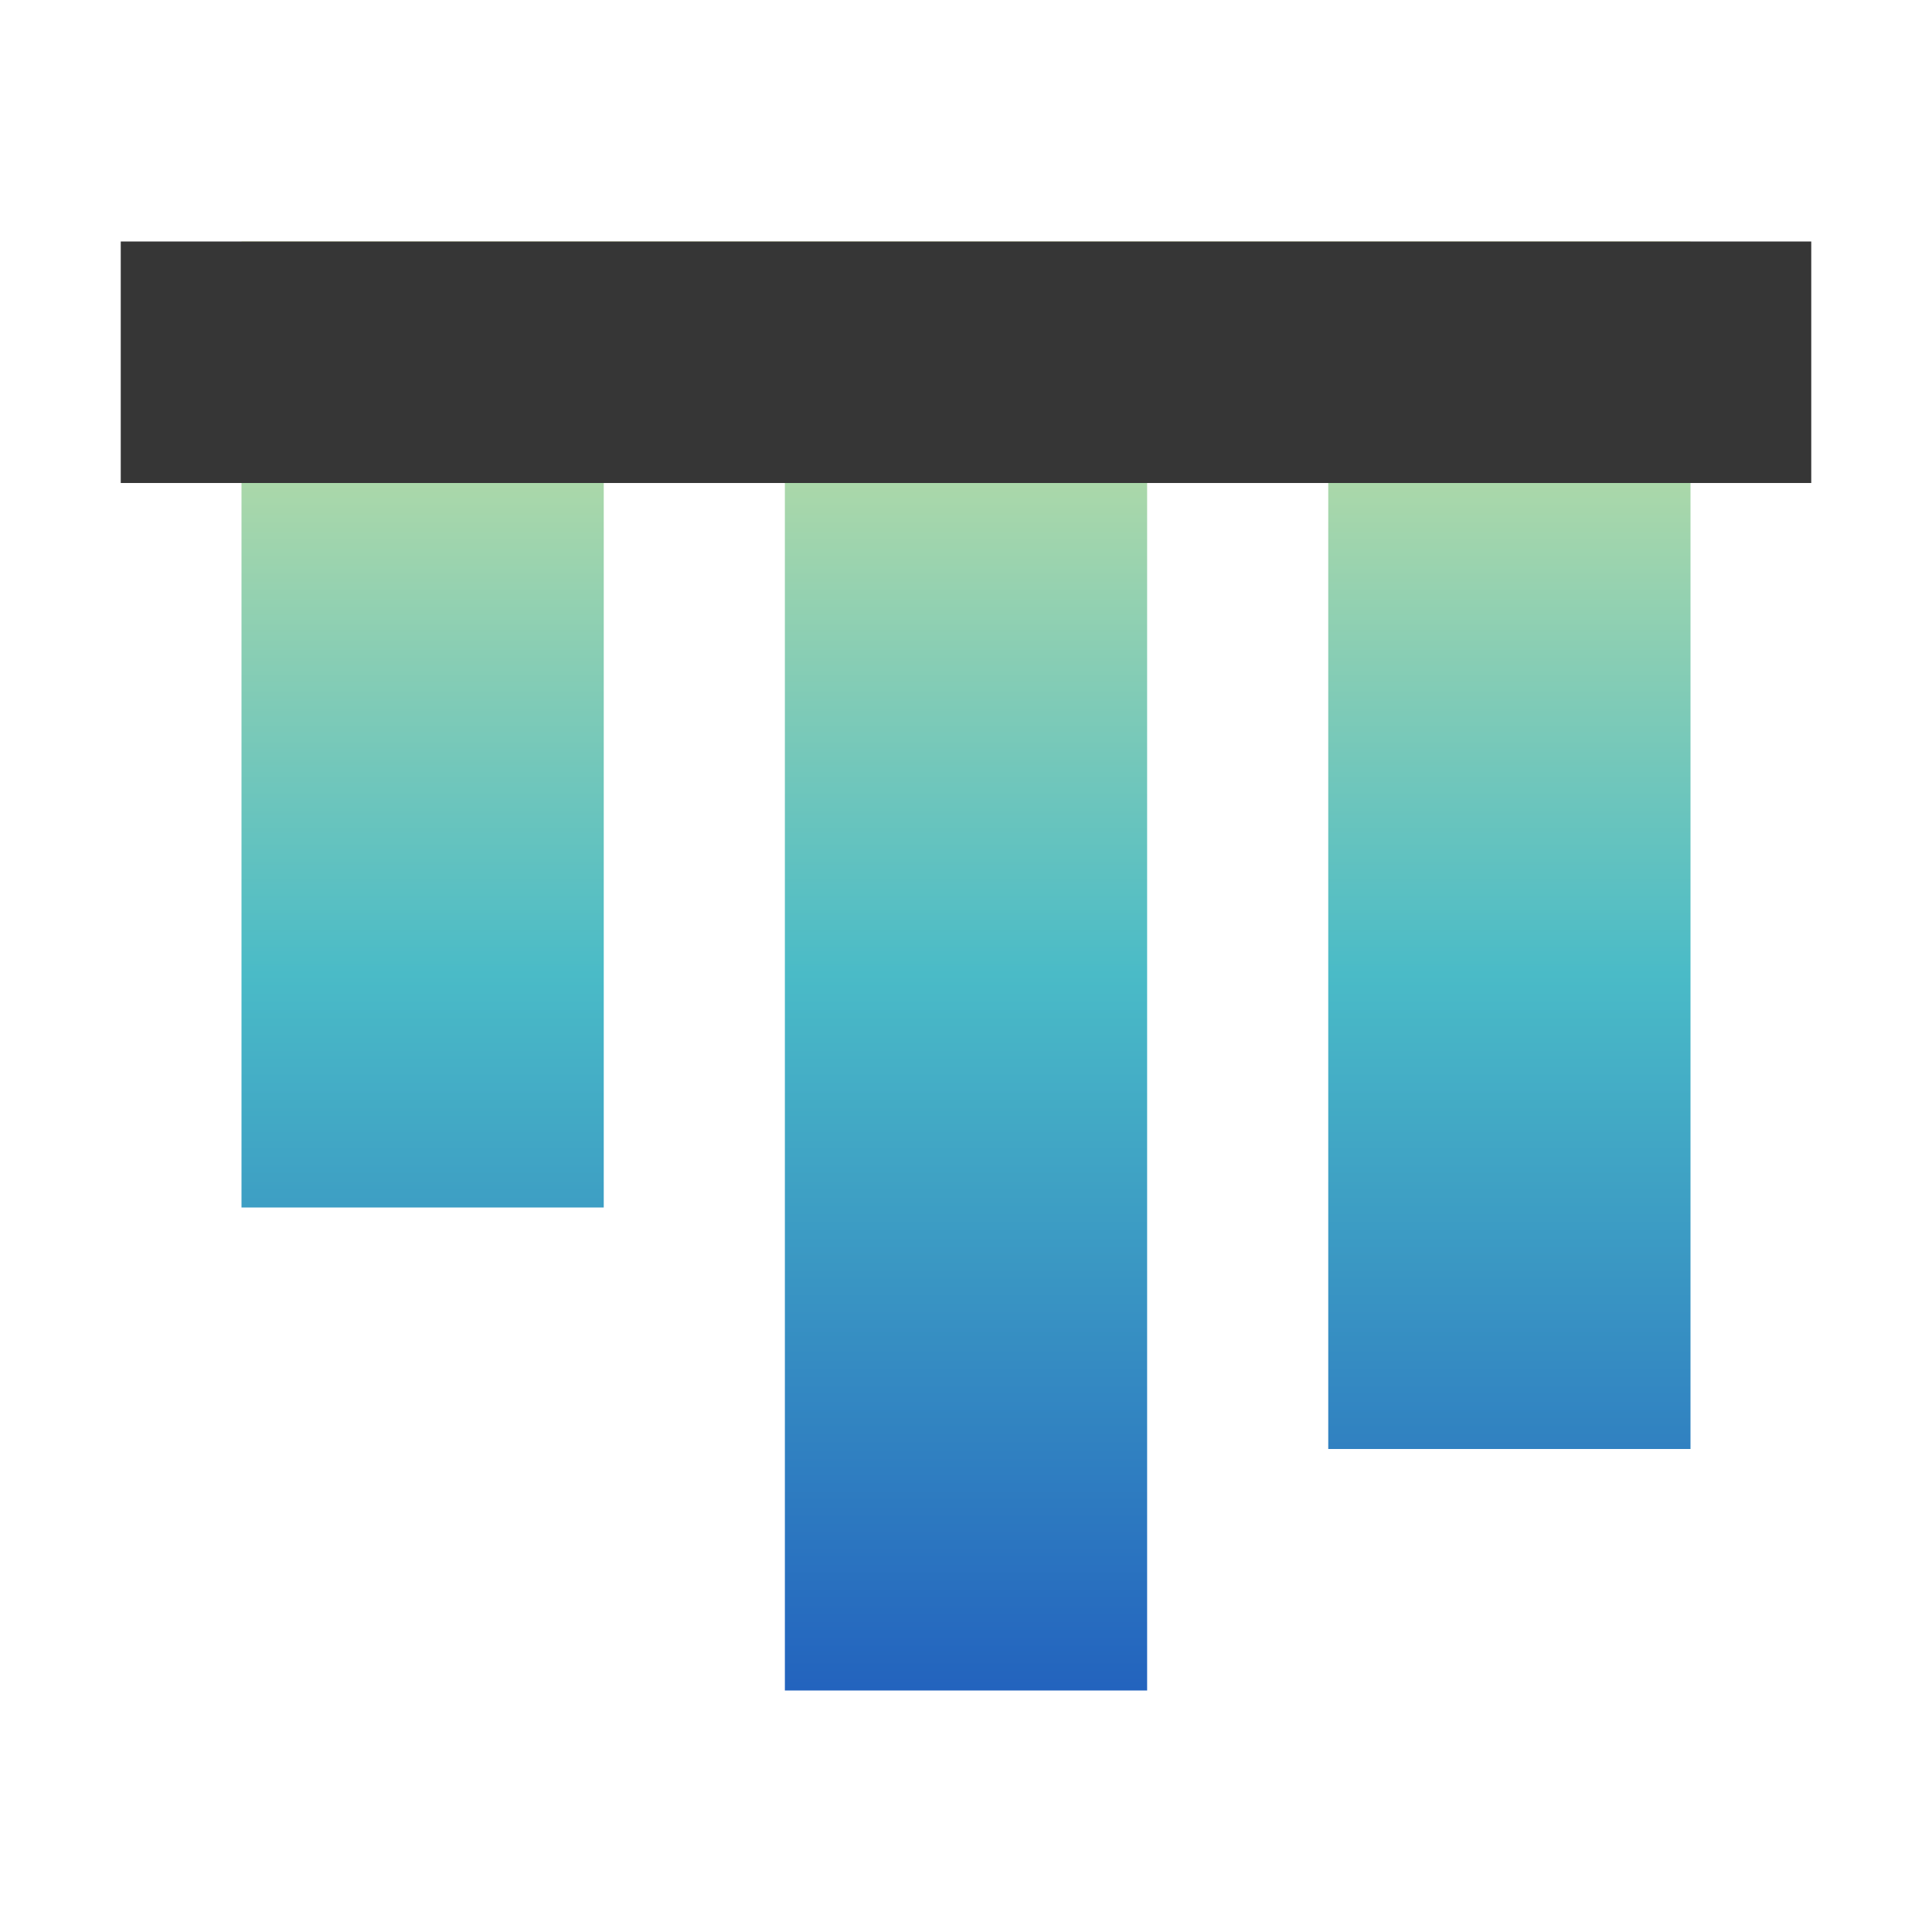
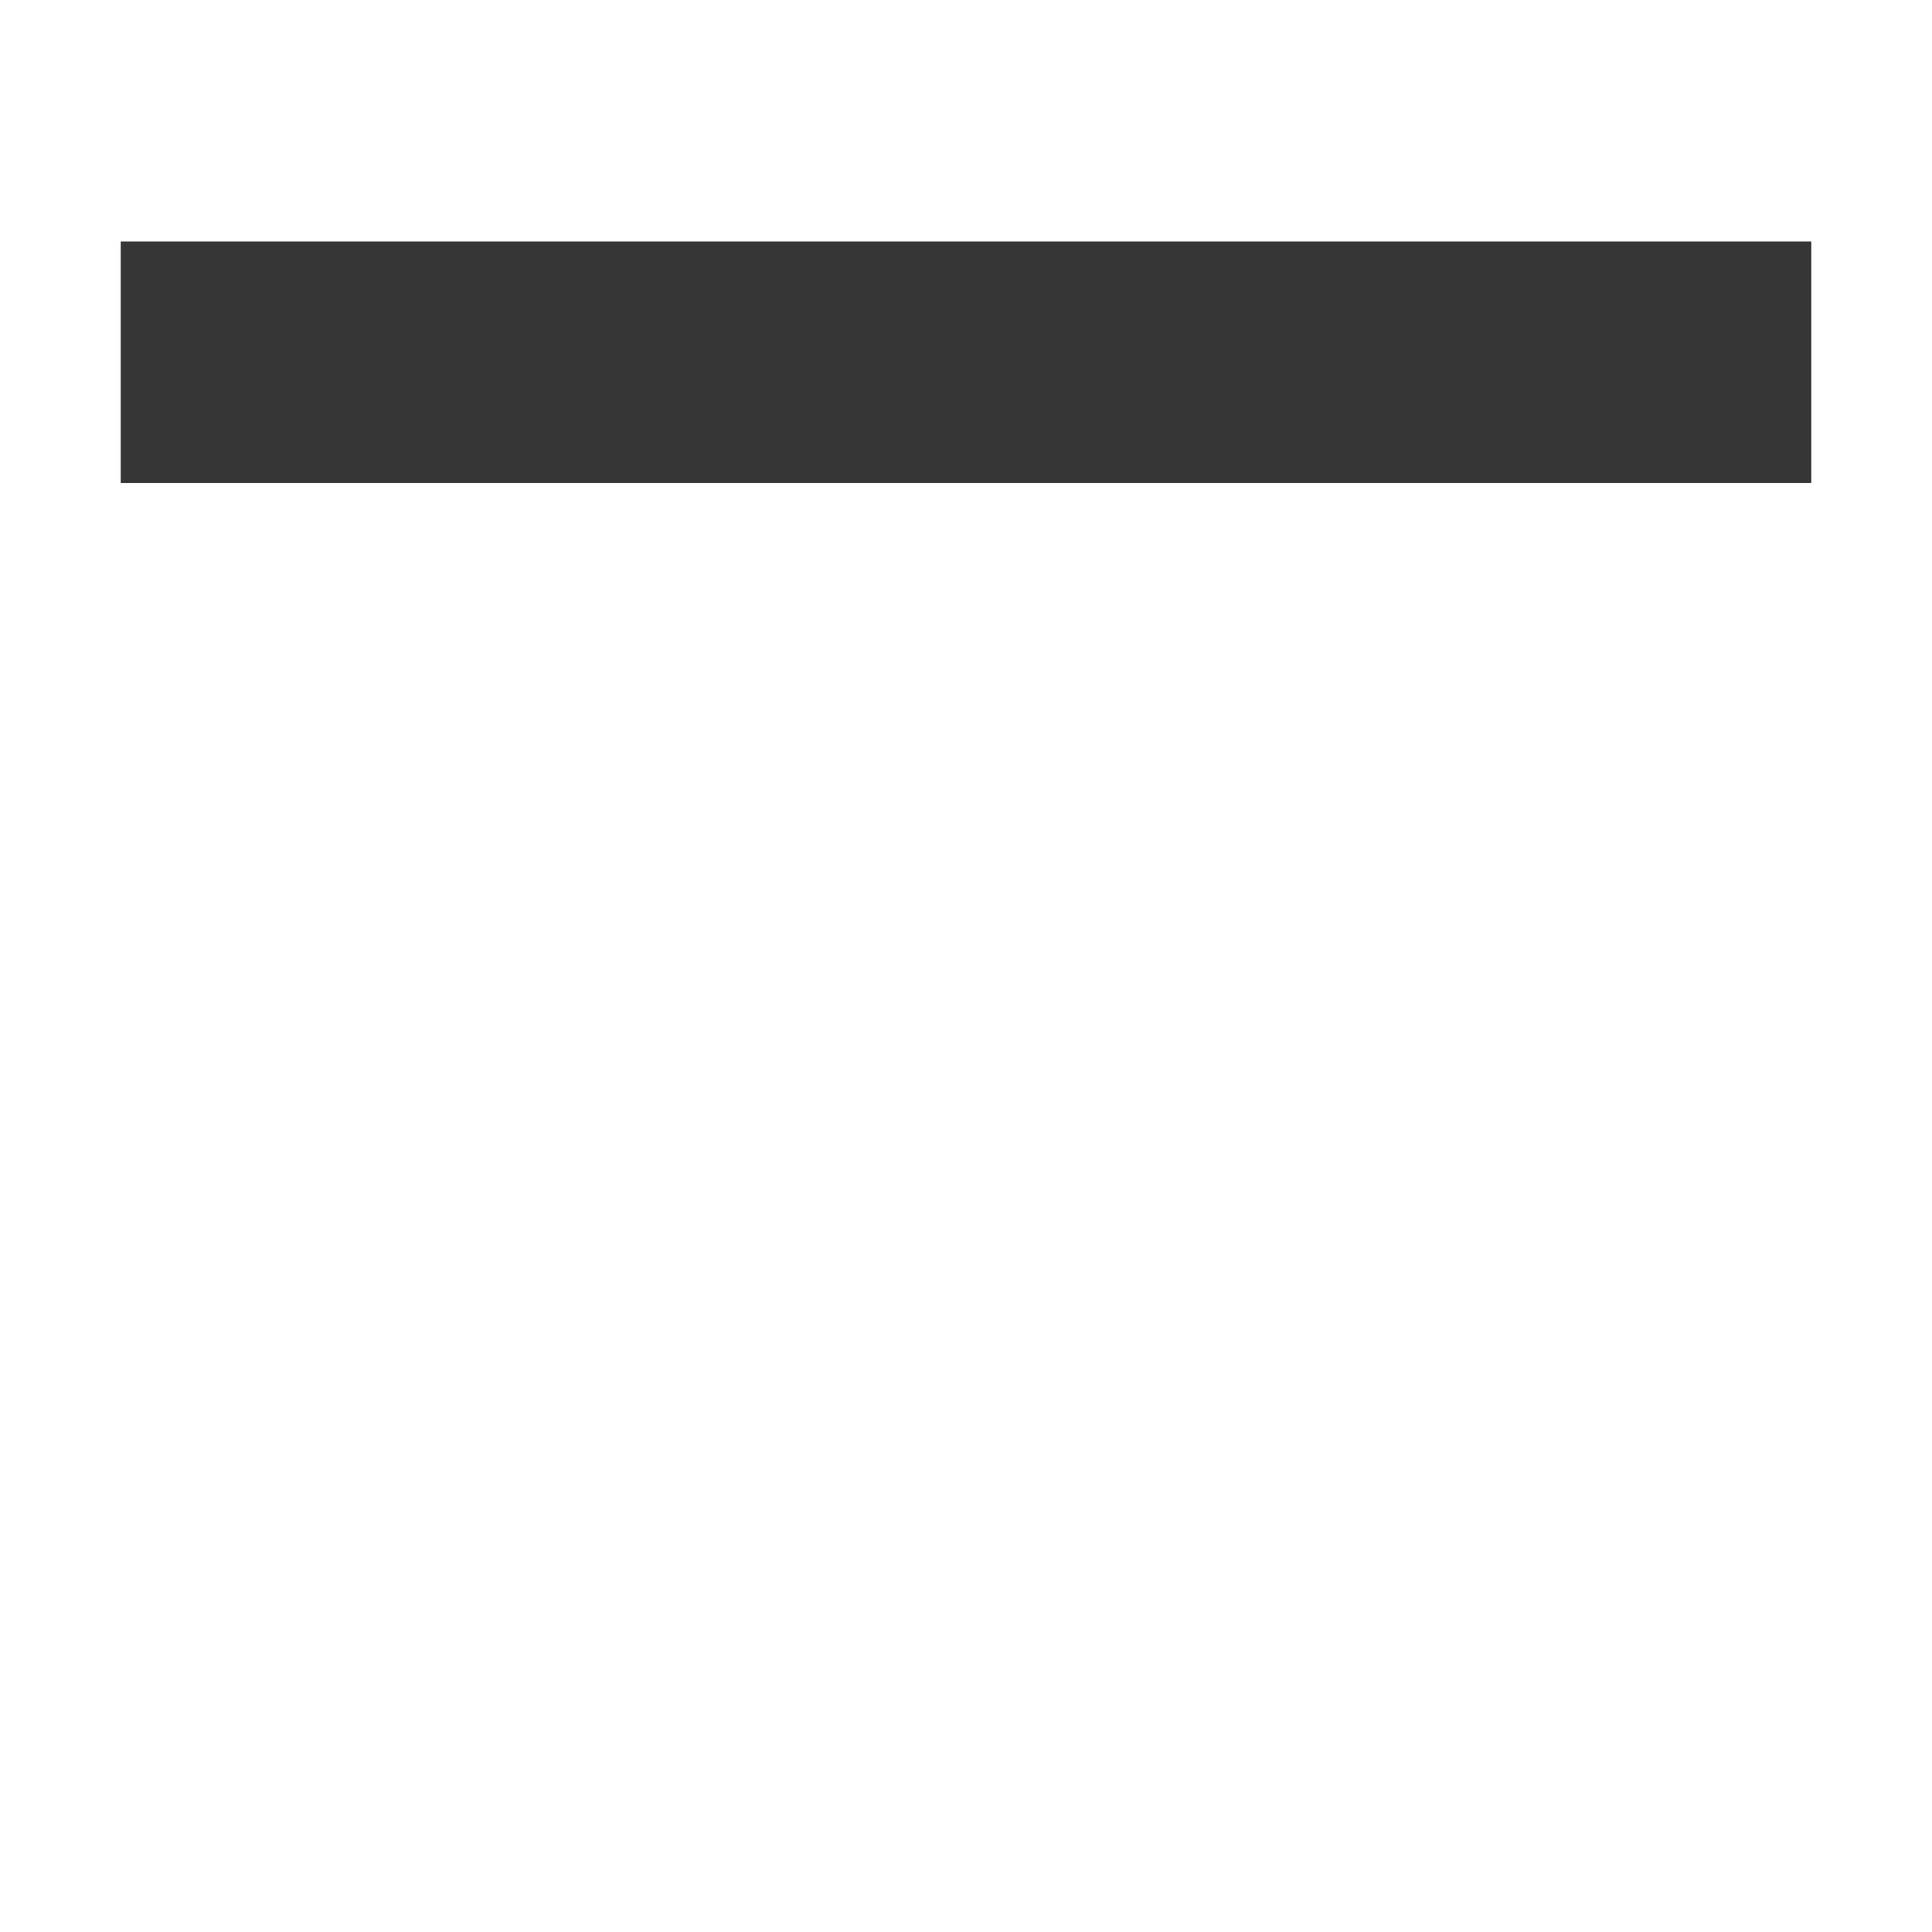
<svg xmlns="http://www.w3.org/2000/svg" width="16" height="16" viewBox="0 0 16 16" fill="none">
-   <path fill-rule="evenodd" clip-rule="evenodd" d="M14 3V2H2V3V10H5V3H6.5V14L9.5 14V3L6.546 3L11 3V12L14 12V3Z" fill="url(#paint0_linear_7682_12842)" />
  <rect x="15" y="2" width="2" height="14" transform="rotate(90 15 2)" fill="#363636" />
  <defs>
    <linearGradient id="paint0_linear_7682_12842" x1="8" y1="2" x2="8" y2="14" gradientUnits="userSpaceOnUse">
      <stop stop-color="#DAE69B" />
      <stop offset="0.505" stop-color="#4ABBC7" />
      <stop offset="1" stop-color="#2363BE" />
    </linearGradient>
  </defs>
</svg>